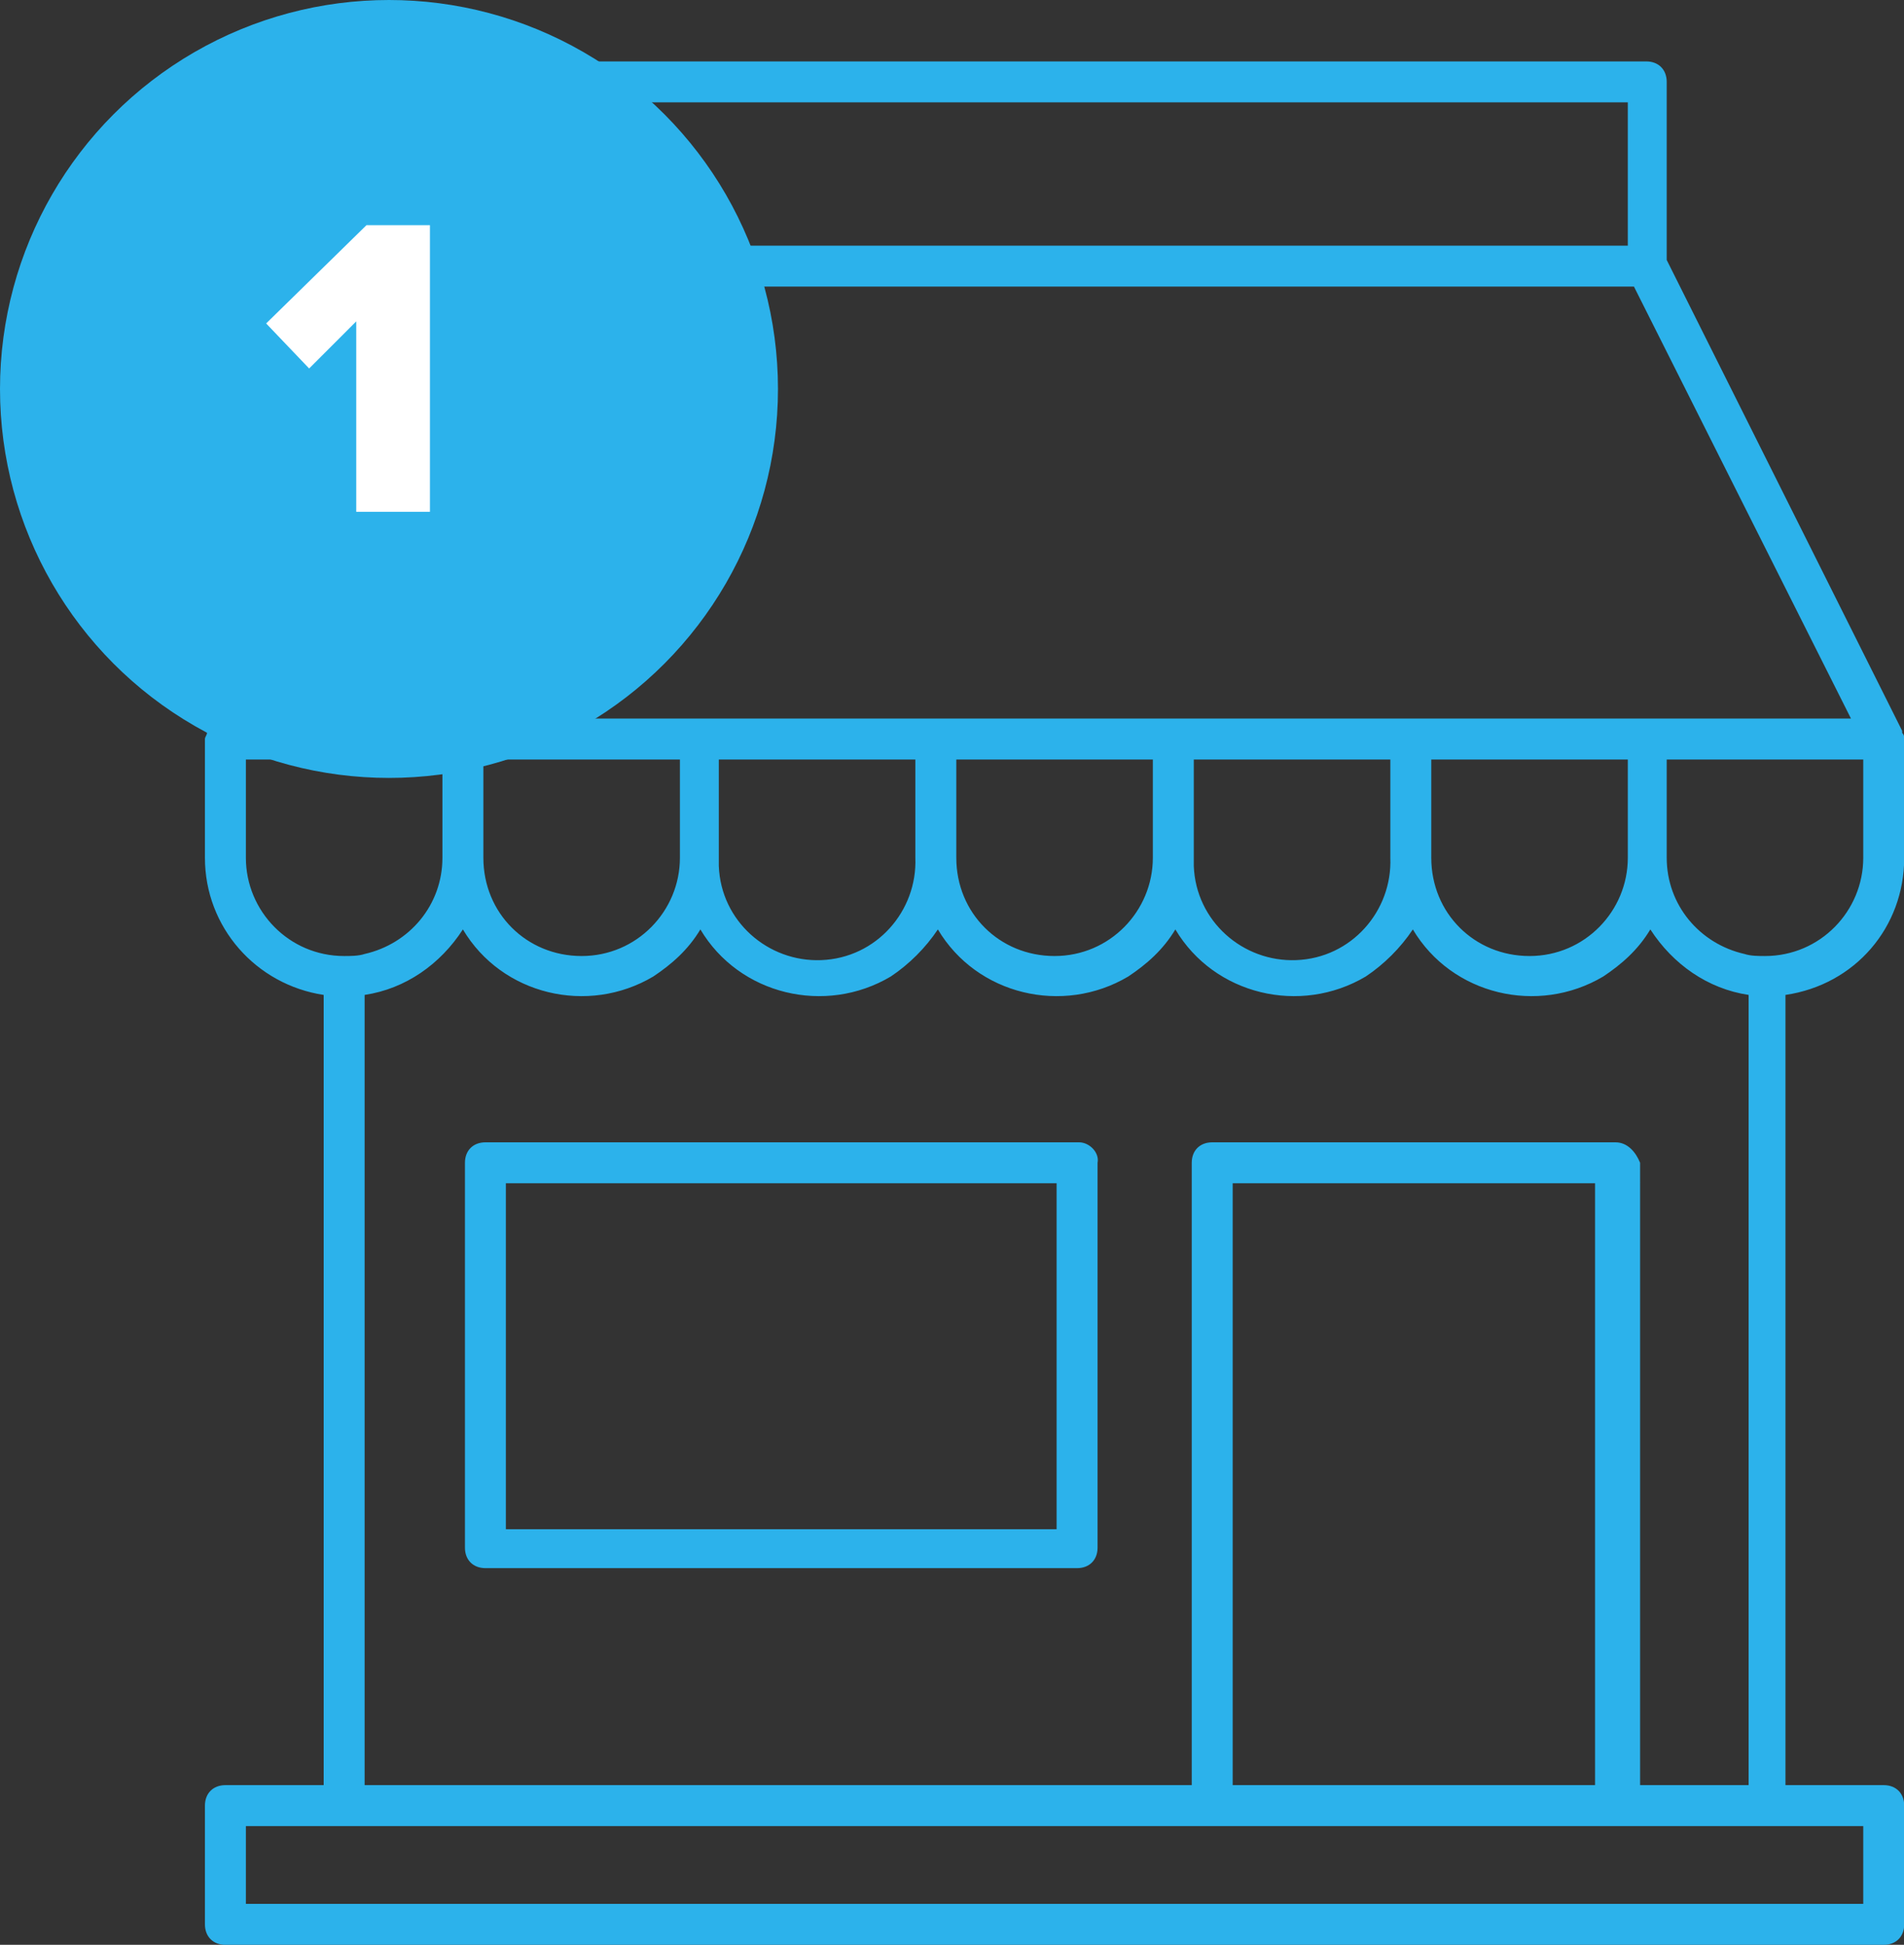
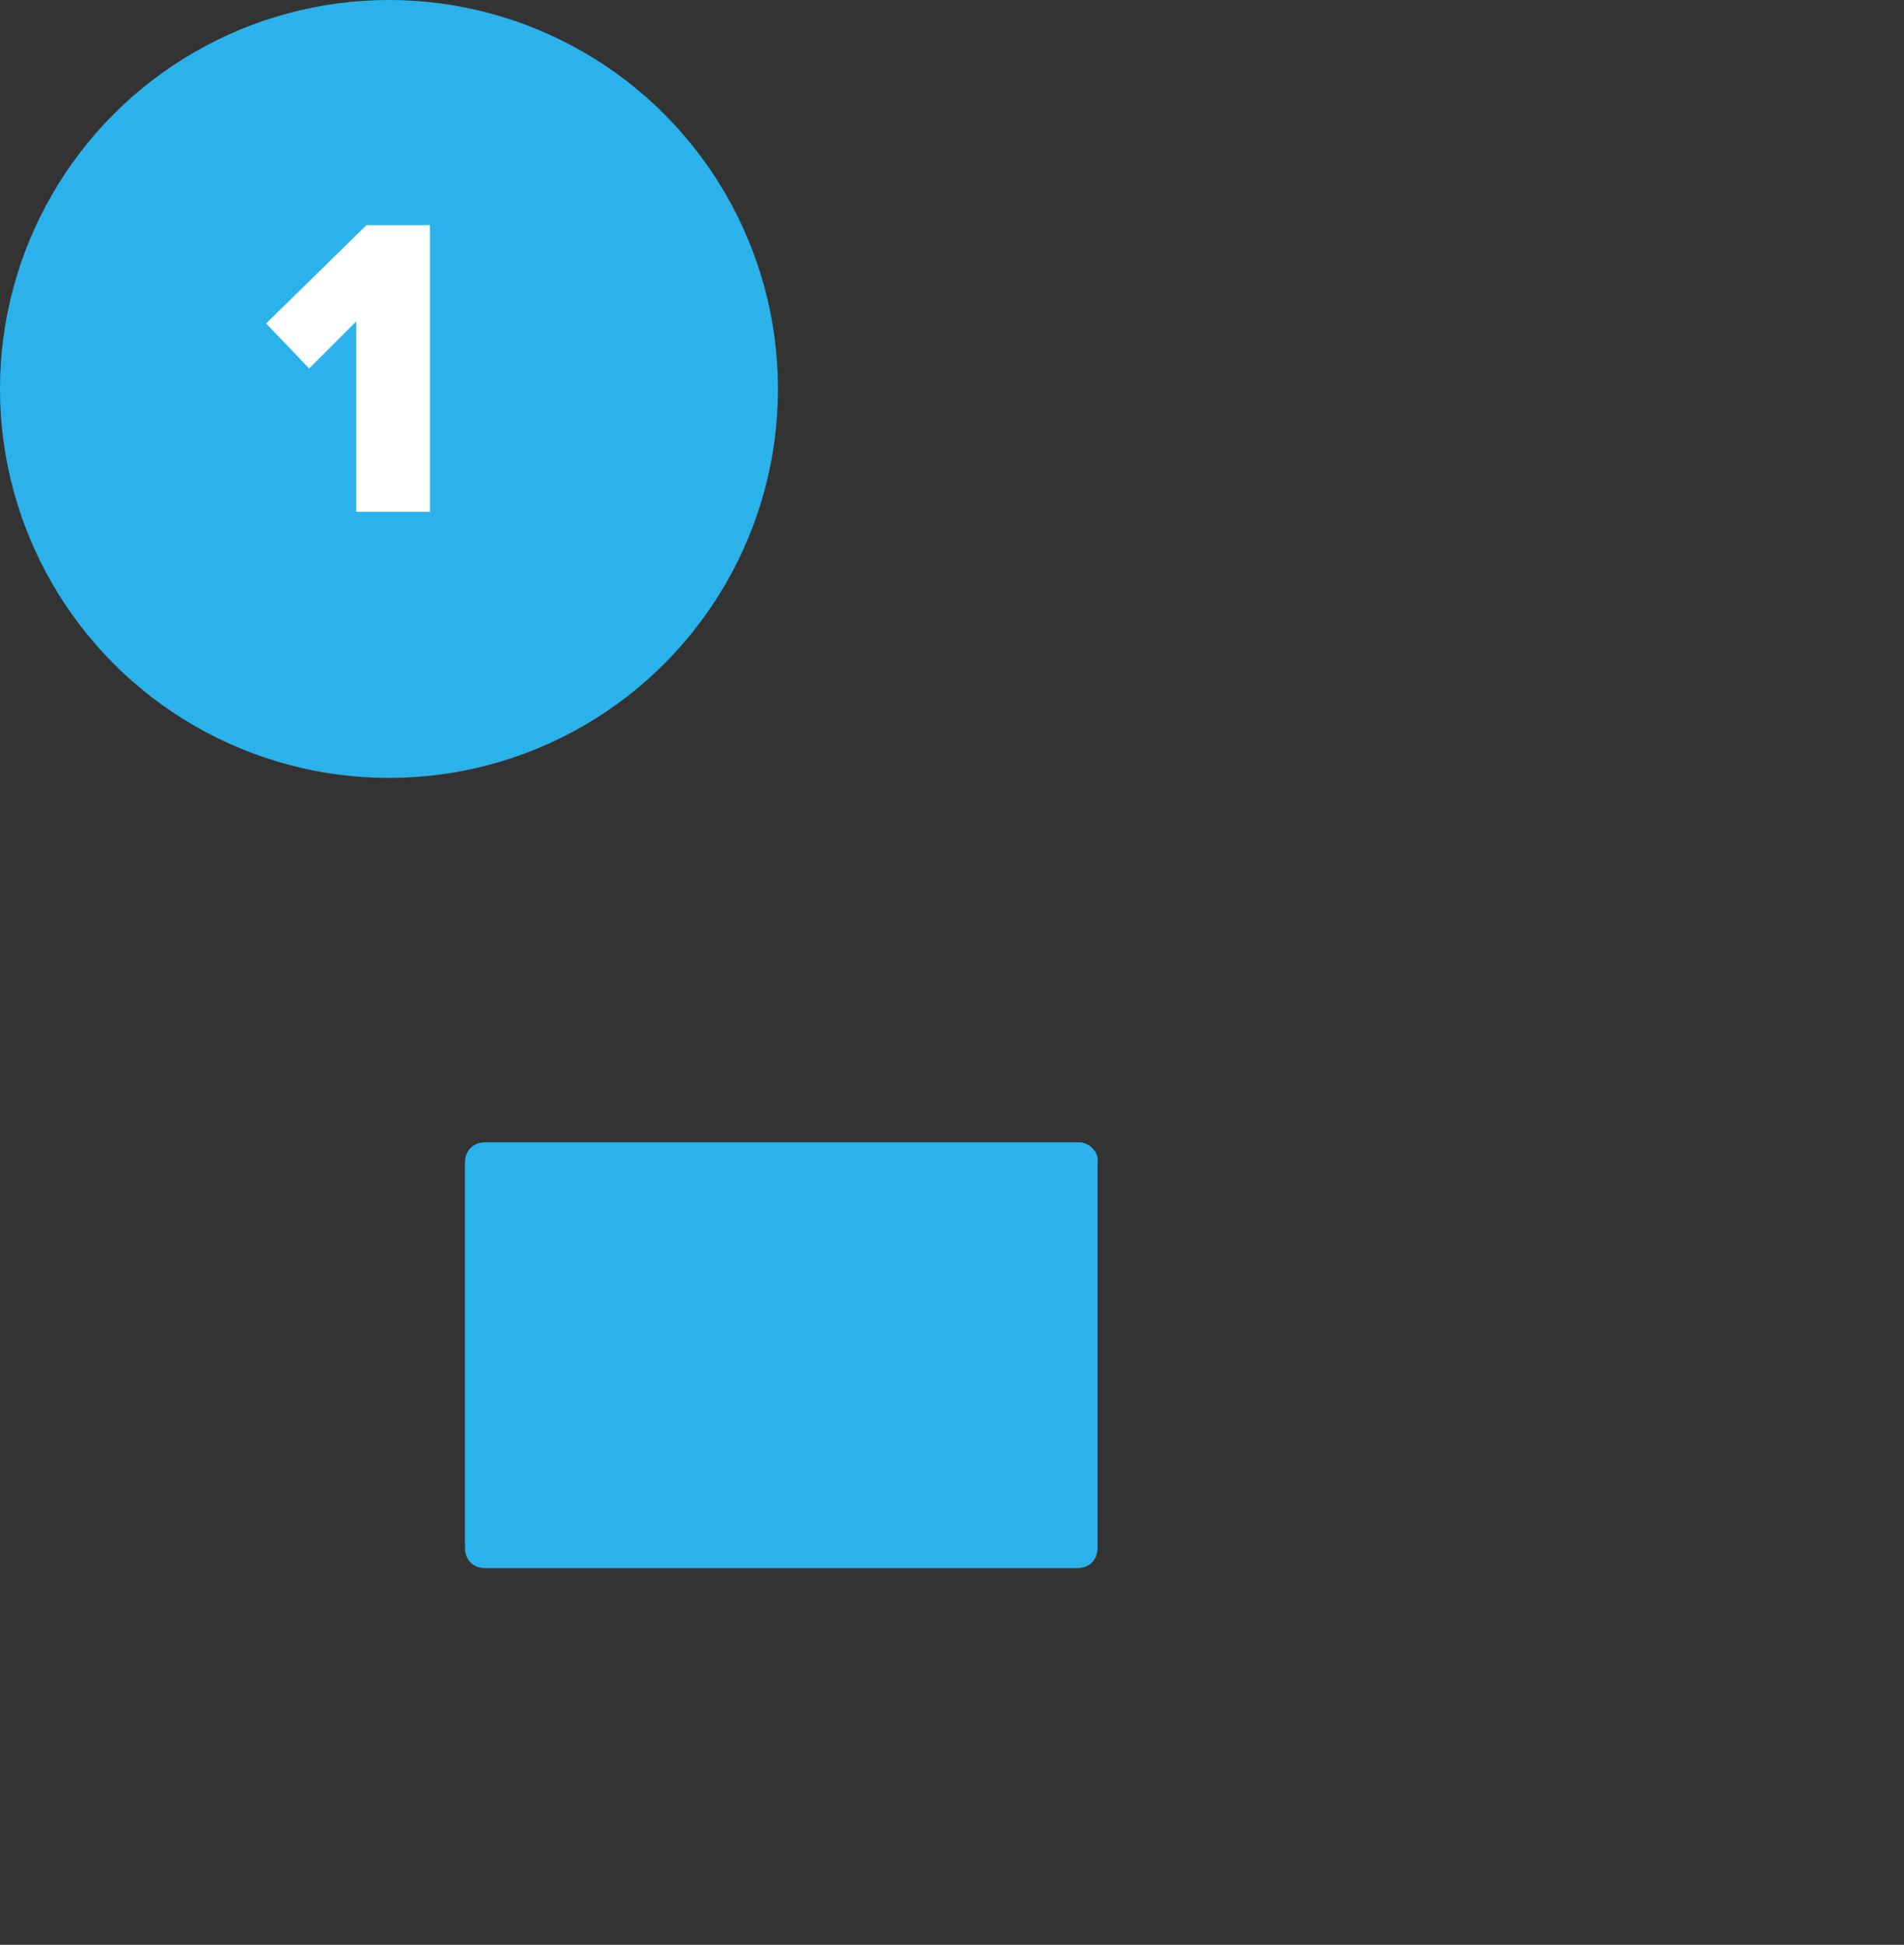
<svg xmlns="http://www.w3.org/2000/svg" version="1.1" id="Layer_1" x="0px" y="0px" viewBox="0 0 93 95" style="enable-background:new 0 0 93 95;" xml:space="preserve">
  <rect x="0" y="0" width="93" height="95" fill="#333333" stroke="none" />
  <style type="text/css">
	.st0{fill:#2CB2EB;}
	.st1{enable-background:new    ;}
	.st2{fill:#FFFFFF;}
</style>
  <g id="Group_95" transform="translate(-416 -3669)">
    <g id="Layer_16" transform="translate(417.51 3668)">
-       <path id="Path_84" class="st0" d="M91.5,42.9v-5.8c0-0.1,0-0.2-0.1-0.3v-0.1l-11.5-23V5c0-0.6-0.4-1-1-1H21.1c-0.6,0-1,0.4-1,1    v8.7L8.6,36.7v0.1c0,0.1-0.1,0.2-0.1,0.3v5.8c0,3.4,2.5,6.2,5.8,6.7v38.6H9.5c-0.6,0-1,0.4-1,1V95c0,0.6,0.4,1,1,1h81    c0.6,0,1-0.4,1-1v-5.8c0-0.6-0.4-1-1-1h-4.8V49.6C89.1,49.1,91.5,46.3,91.5,42.9z M22.1,6h55.9v7H22.1V6z M21.7,15h56.6l10.6,21.1    H11.1L21.7,15z M77.4,56.8H57.7c-0.6,0-1,0.4-1,1v30.4H16.3V49.6c2-0.3,3.7-1.5,4.8-3.2c1.9,3.2,6.1,4.2,9.3,2.3    c0.9-0.6,1.7-1.3,2.3-2.3c1.9,3.2,6.1,4.2,9.3,2.3c0.9-0.6,1.7-1.4,2.3-2.3c1.9,3.2,6.1,4.2,9.3,2.3c0.9-0.6,1.7-1.3,2.3-2.3    c1.9,3.2,6.1,4.2,9.3,2.3c0.9-0.6,1.7-1.4,2.3-2.3c1.9,3.2,6.1,4.2,9.3,2.3c0.9-0.6,1.7-1.3,2.3-2.3c1.1,1.7,2.8,2.9,4.8,3.2v38.6    h-5.3V57.8C78.4,57.3,78,56.8,77.4,56.8z M76.4,58.8v29.4H58.7V58.8H76.4z M22.1,42.9v-4.8h9.6v4.8c0,2.6-2.1,4.8-4.8,4.8l0,0    C24.2,47.7,22.1,45.6,22.1,42.9z M33.6,42.9v-4.8h9.6v4.8c0.1,2.6-1.9,4.9-4.6,5c-2.6,0.1-4.9-1.9-5-4.6    C33.6,43.2,33.6,43.1,33.6,42.9z M45.2,42.9v-4.8h9.6v4.8c0,2.6-2.1,4.8-4.8,4.8S45.2,45.6,45.2,42.9z M56.8,42.9v-4.8h9.6v4.8    c0.1,2.6-1.9,4.9-4.6,5c-2.6,0.1-4.9-1.9-5-4.6C56.8,43.2,56.8,43.1,56.8,42.9z M68.4,42.9v-4.8h9.6v4.8c0,2.6-2.1,4.8-4.8,4.8    l0,0C70.5,47.7,68.4,45.6,68.4,42.9z M10.5,42.9v-4.8h9.6v4.8c0,2.3-1.6,4.2-3.8,4.7c-0.3,0.1-0.7,0.1-1,0.1l0,0    C12.6,47.7,10.5,45.5,10.5,42.9z M89.5,90.2V94h-79v-3.8H89.5z M84.7,47.7L84.7,47.7c-0.3,0-0.7,0-1-0.1c-2.2-0.5-3.8-2.4-3.8-4.7    v-4.8h9.6v4.8C89.5,45.5,87.4,47.7,84.7,47.7z" />
-       <path id="Path_85" class="st0" d="M51.2,56.8H22.2c-0.6,0-1,0.4-1,1v18.8c0,0.6,0.4,1,1,1h28.9c0.6,0,1-0.4,1-1V57.8    C52.2,57.3,51.7,56.8,51.2,56.8z M50.2,75.7H23.2V58.8h26.9V75.7z" />
+       <path id="Path_85" class="st0" d="M51.2,56.8H22.2c-0.6,0-1,0.4-1,1v18.8c0,0.6,0.4,1,1,1h28.9c0.6,0,1-0.4,1-1V57.8    C52.2,57.3,51.7,56.8,51.2,56.8z M50.2,75.7H23.2V58.8V75.7z" />
    </g>
    <circle id="Ellipse_1" class="st0" cx="435" cy="3688" r="19" />
    <g class="st1">
      <path class="st2" d="M433.5,3684.6l-2.4,2.4l-2.1-2.2l4.9-4.8h3.1v14h-3.6V3684.6z" />
    </g>
  </g>
</svg>